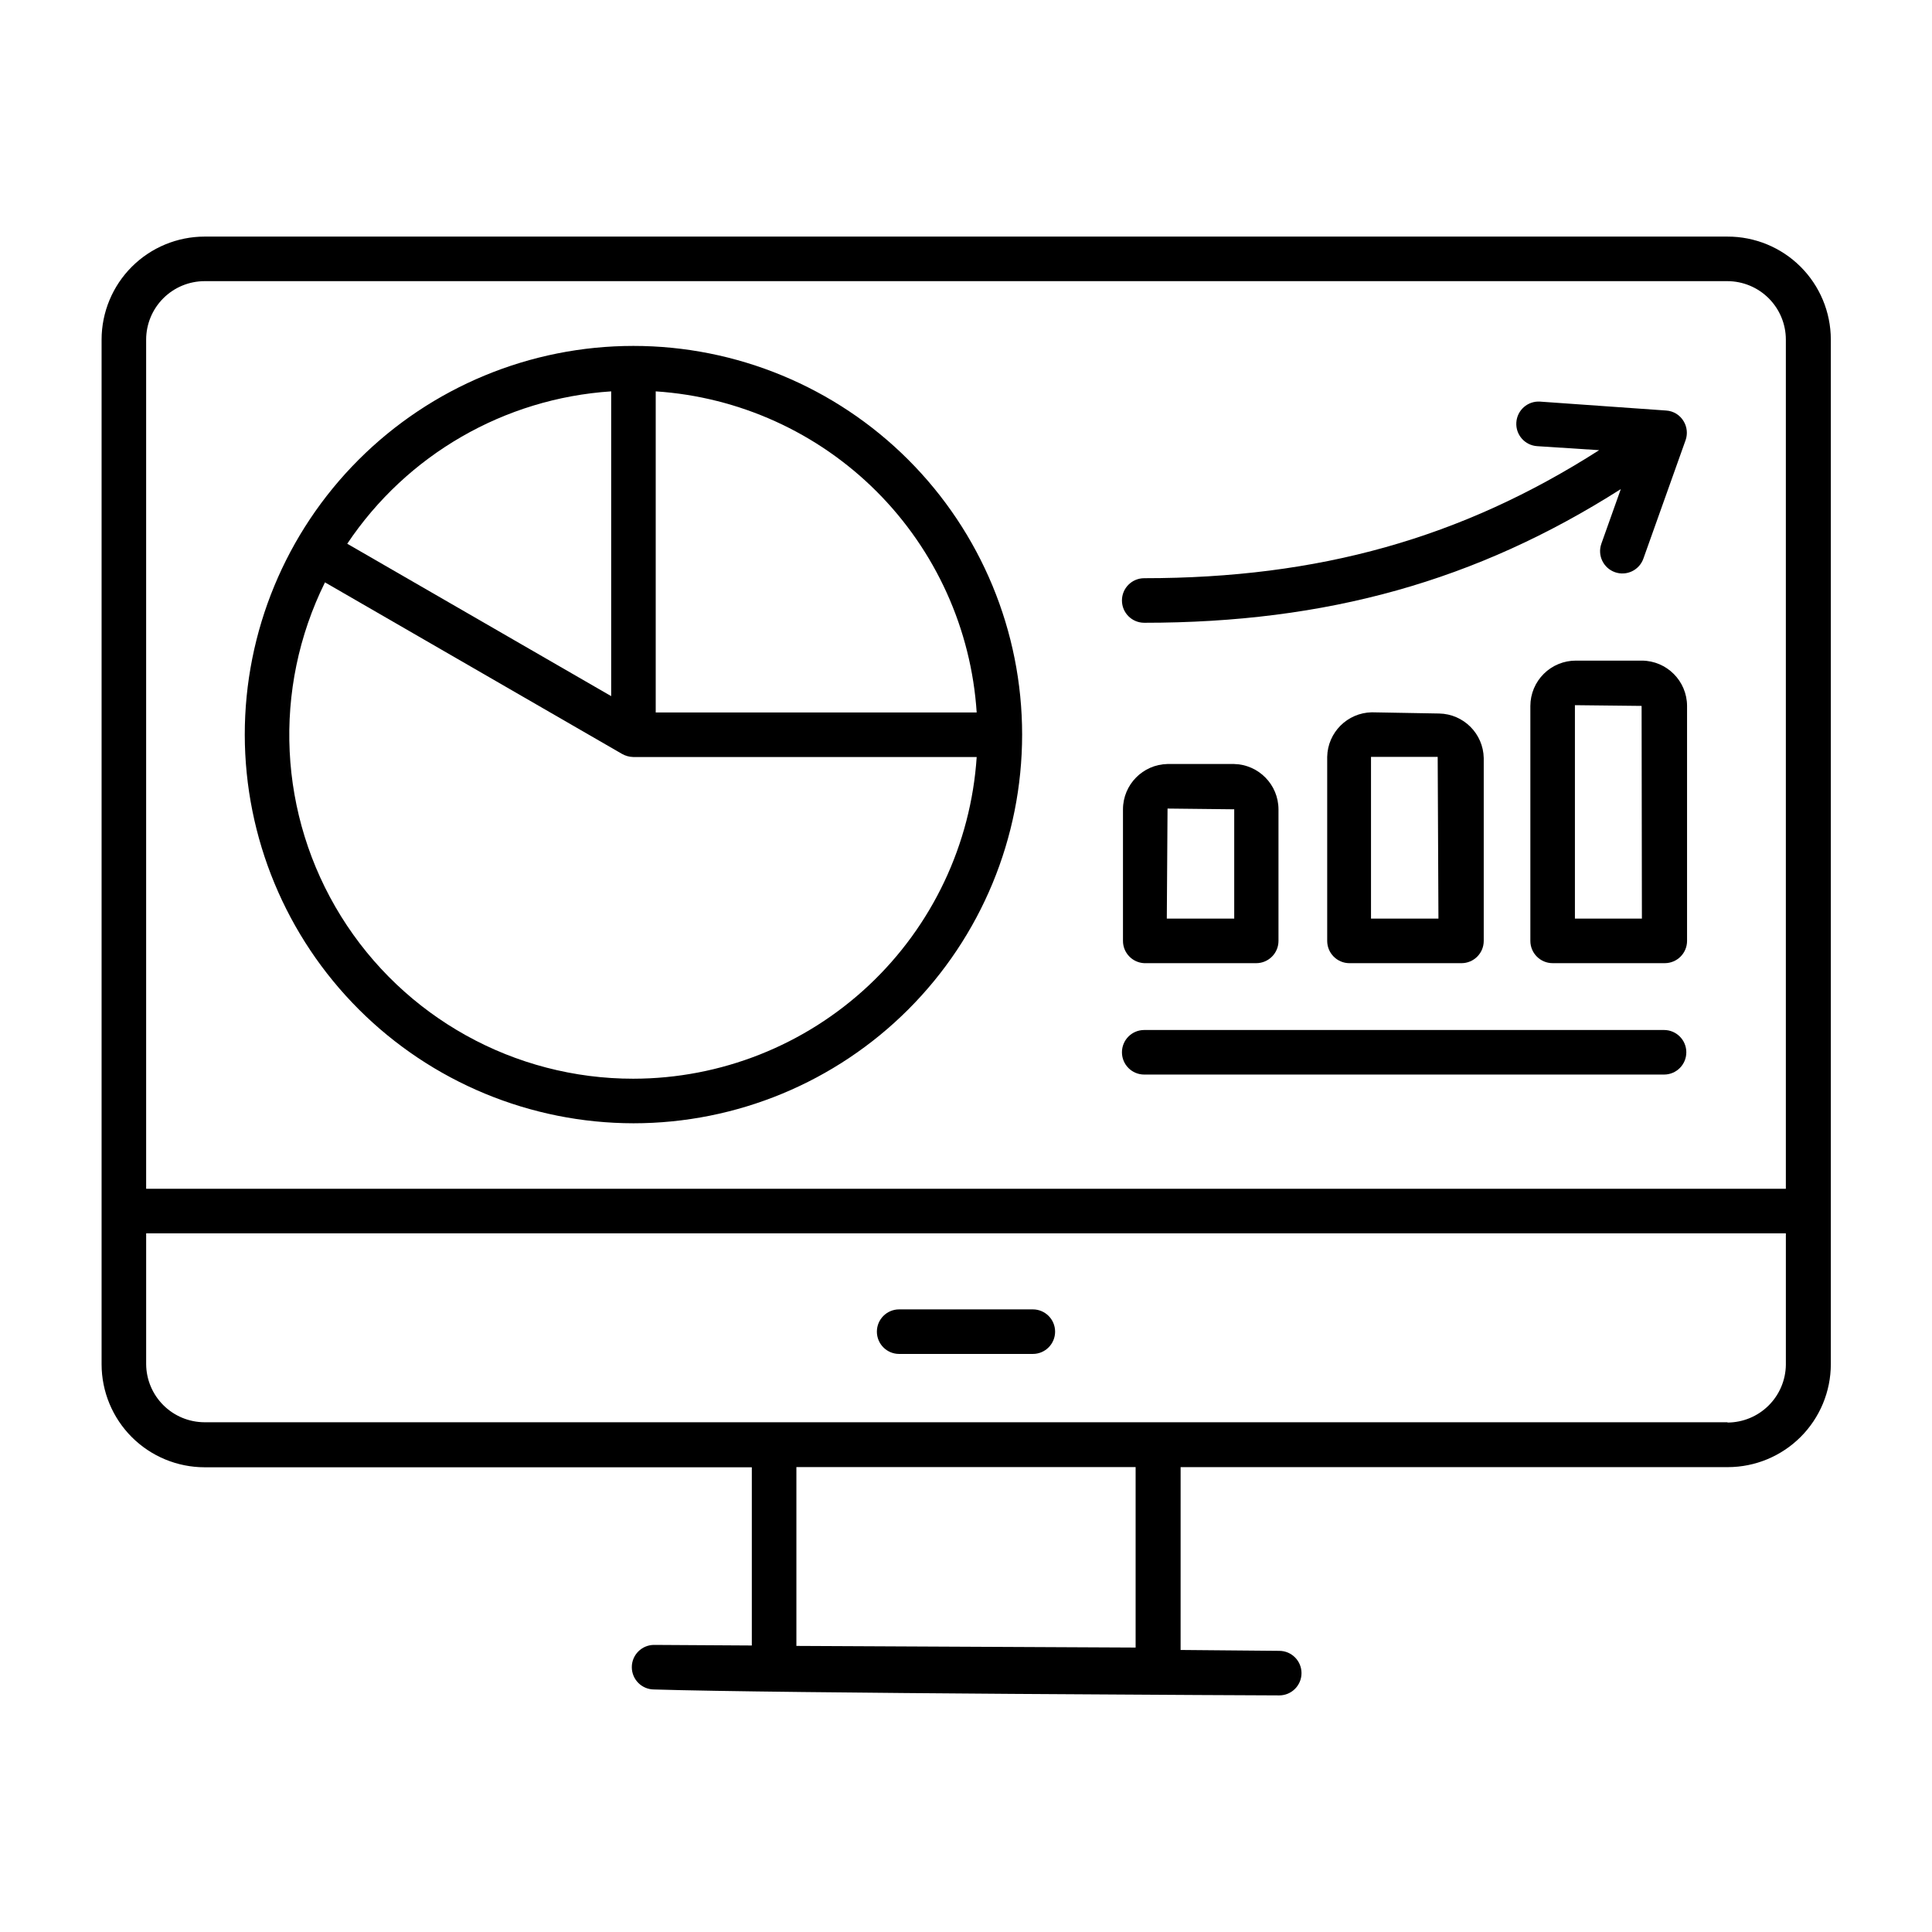
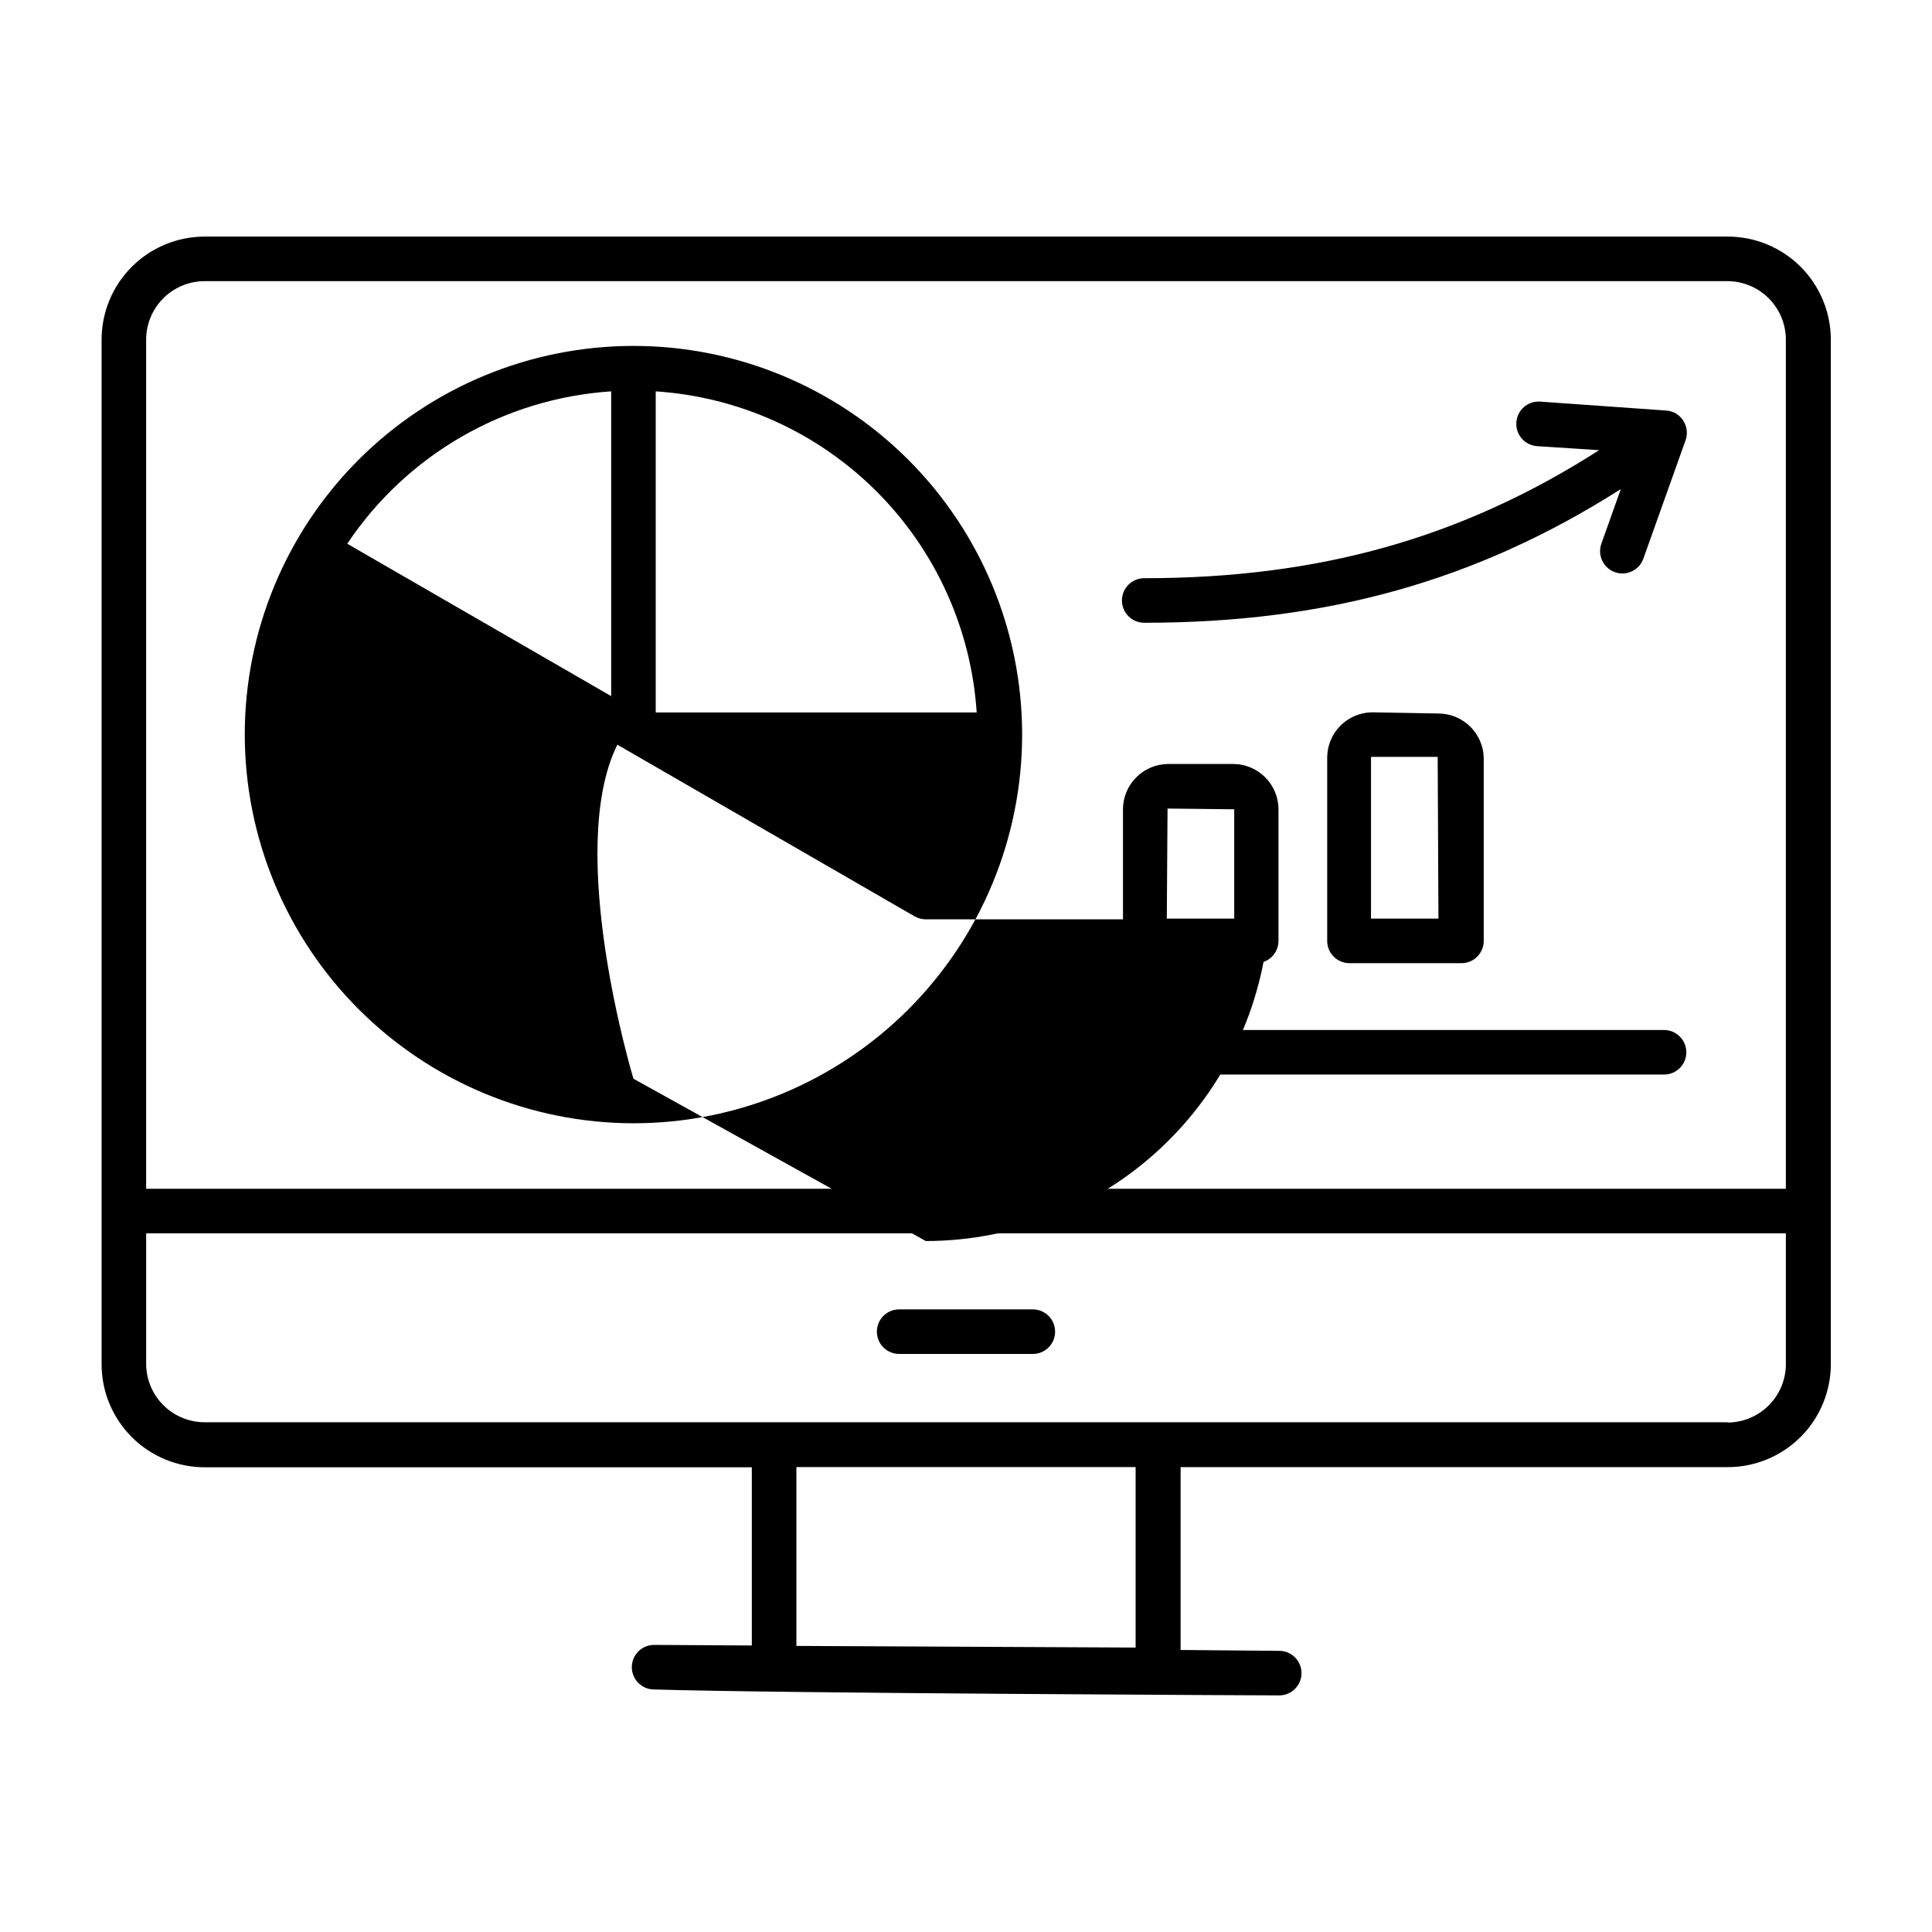
<svg xmlns="http://www.w3.org/2000/svg" fill="#000000" width="800px" height="800px" version="1.1" viewBox="144 144 512 512">
  <g>
    <path d="m601.8 206.7h-403.6c-7.231 0.012-14.164 2.891-19.277 8.004s-7.988 12.043-8 19.273v271.59c0.012 7.231 2.887 14.164 8 19.277 5.113 5.113 12.047 7.988 19.277 8h145.04v47.23l-25.898-0.156c-3.262 0-5.906 2.644-5.906 5.902 0 3.262 2.644 5.906 5.906 5.906 32.195 1.023 165.04 1.574 165.67 1.574h-0.004c3.262 0 5.906-2.644 5.906-5.906 0-3.258-2.644-5.902-5.906-5.902l-26.137-0.234 0.004-48.453h145.04-0.004c7.234-0.012 14.164-2.891 19.277-8 5.113-5.113 7.992-12.047 8-19.277v-271.59c-0.02-7.242-2.918-14.184-8.055-19.293-5.137-5.106-12.094-7.965-19.34-7.945zm-403.6 11.809h403.6c4.102 0.012 8.027 1.645 10.926 4.543 2.898 2.898 4.535 6.828 4.543 10.926v225.06h-434.54v-225.06c0.012-4.098 1.645-8.027 4.543-10.926 2.898-2.898 6.828-4.531 10.926-4.543zm246.75 362.11-89.898-0.434v-47.387h89.898zm156.85-59.711-403.6 0.004c-4.086-0.012-8.004-1.633-10.898-4.516-2.898-2.883-4.539-6.789-4.57-10.875v-34.676h434.54v34.832c-0.051 4.074-1.703 7.961-4.598 10.824-2.894 2.867-6.797 4.477-10.871 4.488z" />
    <path d="m447.23 399.25h29.676c3.262 0 5.906-2.644 5.906-5.902v-34.875c-0.02-6.543-5.266-11.875-11.809-12.004h-17.594c-6.543 0.129-11.789 5.461-11.809 12.004v34.875c-0.004 3.156 2.477 5.754 5.629 5.902zm6.18-40.973 17.672 0.195v28.969h-17.867z" />
    <path d="m507.53 332.77c-6.469 0.129-11.684 5.34-11.809 11.809v48.77c0 3.258 2.644 5.902 5.902 5.902h29.68c3.262 0 5.902-2.644 5.902-5.902v-48.453c-0.125-6.469-5.34-11.684-11.809-11.809zm17.672 54.672h-17.871v-42.863h17.672z" />
-     <path d="m579.12 319.07h-17.477 0.004c-3.195-0.012-6.266 1.25-8.531 3.5s-3.543 5.309-3.555 8.504v62.27c0 3.258 2.644 5.902 5.906 5.902h29.719-0.004c3.262 0 5.906-2.644 5.906-5.902v-62.27c-0.023-6.606-5.363-11.961-11.969-12.004zm0 68.367h-17.75v-56.559l17.672 0.195z" />
    <path d="m447.23 428.77h137.76c3.258 0 5.902-2.641 5.902-5.902 0-3.262-2.644-5.906-5.902-5.906h-137.76c-3.262 0-5.902 2.644-5.902 5.906 0 3.262 2.641 5.902 5.902 5.902z" />
    <path d="m447.23 309.04c48.336 0 88.008-11.059 126.3-35.426l-5.156 14.484h0.004c-1.09 3.074 0.523 6.449 3.602 7.539 3.074 1.086 6.449-0.527 7.535-3.602l11.219-31.488c0.531-1.613 0.348-3.379-0.512-4.844-0.969-1.699-2.731-2.797-4.684-2.91l-33.418-2.363c-3.262-0.207-6.07 2.269-6.277 5.531-0.207 3.262 2.269 6.07 5.531 6.277l16.414 1.062c-36.488 23.34-74.312 33.93-120.56 33.93-3.262 0-5.902 2.641-5.902 5.902 0 3.262 2.641 5.906 5.902 5.906z" />
-     <path d="m311.87 441.68c27.32 0 53.523-10.852 72.84-30.172 19.32-19.32 30.168-45.523 30.164-72.844 0-27.324-10.859-53.523-30.184-72.84-19.32-19.312-45.527-30.16-72.848-30.152-27.32 0.004-53.52 10.867-72.832 30.191s-30.156 45.531-30.145 72.852c0.039 27.301 10.906 53.473 30.215 72.777 19.312 19.301 45.488 30.156 72.789 30.188zm0-11.809c-31.531 0.031-60.836-16.238-77.48-43.02s-18.258-60.262-4.269-88.52l78.719 45.461c0.902 0.512 1.914 0.797 2.953 0.824h91.039c-1.527 23.098-11.77 44.75-28.656 60.578-16.891 15.828-39.16 24.648-62.305 24.676zm90.961-97.059h-85.059v-85.098c22.09 1.453 42.895 10.883 58.547 26.539 15.648 15.656 25.07 36.469 26.512 58.559zm-96.863-85.098v80.766l-69.945-40.383c15.777-23.594 41.621-38.52 69.945-40.383z" />
+     <path d="m311.87 441.68c27.32 0 53.523-10.852 72.84-30.172 19.32-19.32 30.168-45.523 30.164-72.844 0-27.324-10.859-53.523-30.184-72.84-19.32-19.312-45.527-30.16-72.848-30.152-27.32 0.004-53.52 10.867-72.832 30.191s-30.156 45.531-30.145 72.852c0.039 27.301 10.906 53.473 30.215 72.777 19.312 19.301 45.488 30.156 72.789 30.188zm0-11.809s-18.258-60.262-4.269-88.52l78.719 45.461c0.902 0.512 1.914 0.797 2.953 0.824h91.039c-1.527 23.098-11.77 44.75-28.656 60.578-16.891 15.828-39.16 24.648-62.305 24.676zm90.961-97.059h-85.059v-85.098c22.09 1.453 42.895 10.883 58.547 26.539 15.648 15.656 25.07 36.469 26.512 58.559zm-96.863-85.098v80.766l-69.945-40.383c15.777-23.594 41.621-38.52 69.945-40.383z" />
    <path d="m417.71 491h-35.426c-3.258 0-5.902 2.641-5.902 5.902 0 3.262 2.644 5.906 5.902 5.906h35.426c3.262 0 5.902-2.644 5.902-5.906 0-3.262-2.641-5.902-5.902-5.902z" />
  </g>
</svg>